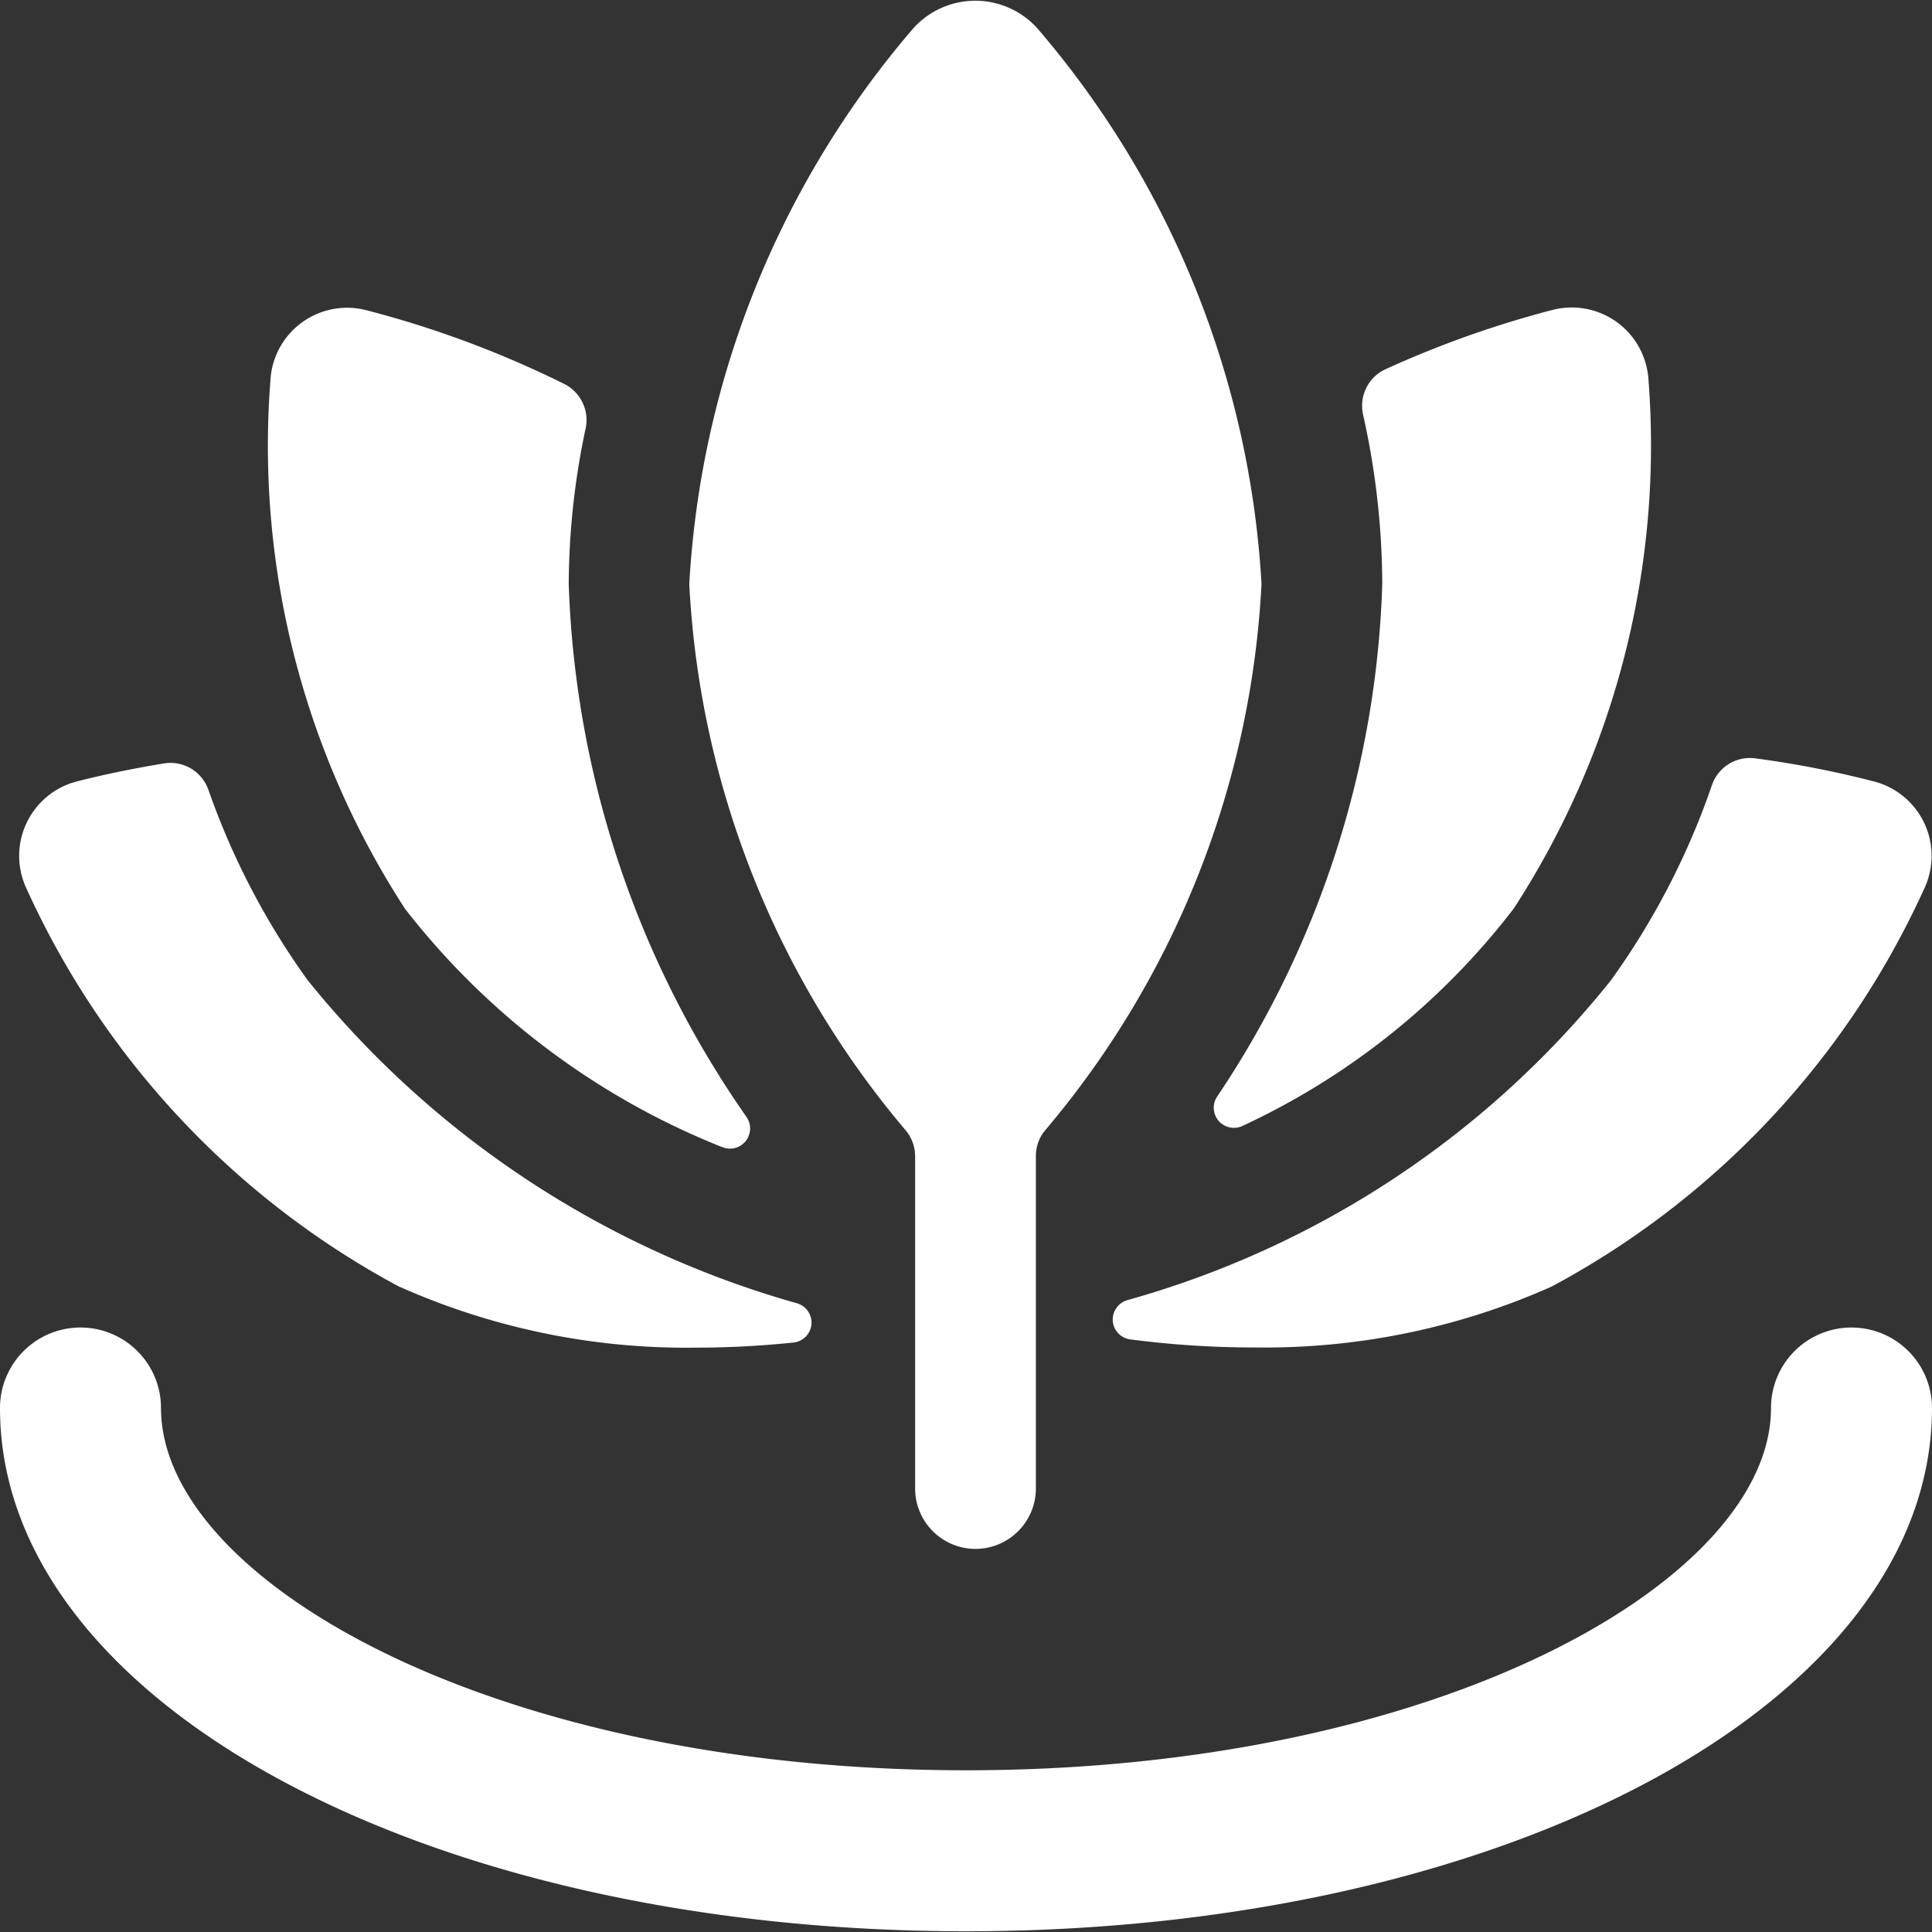
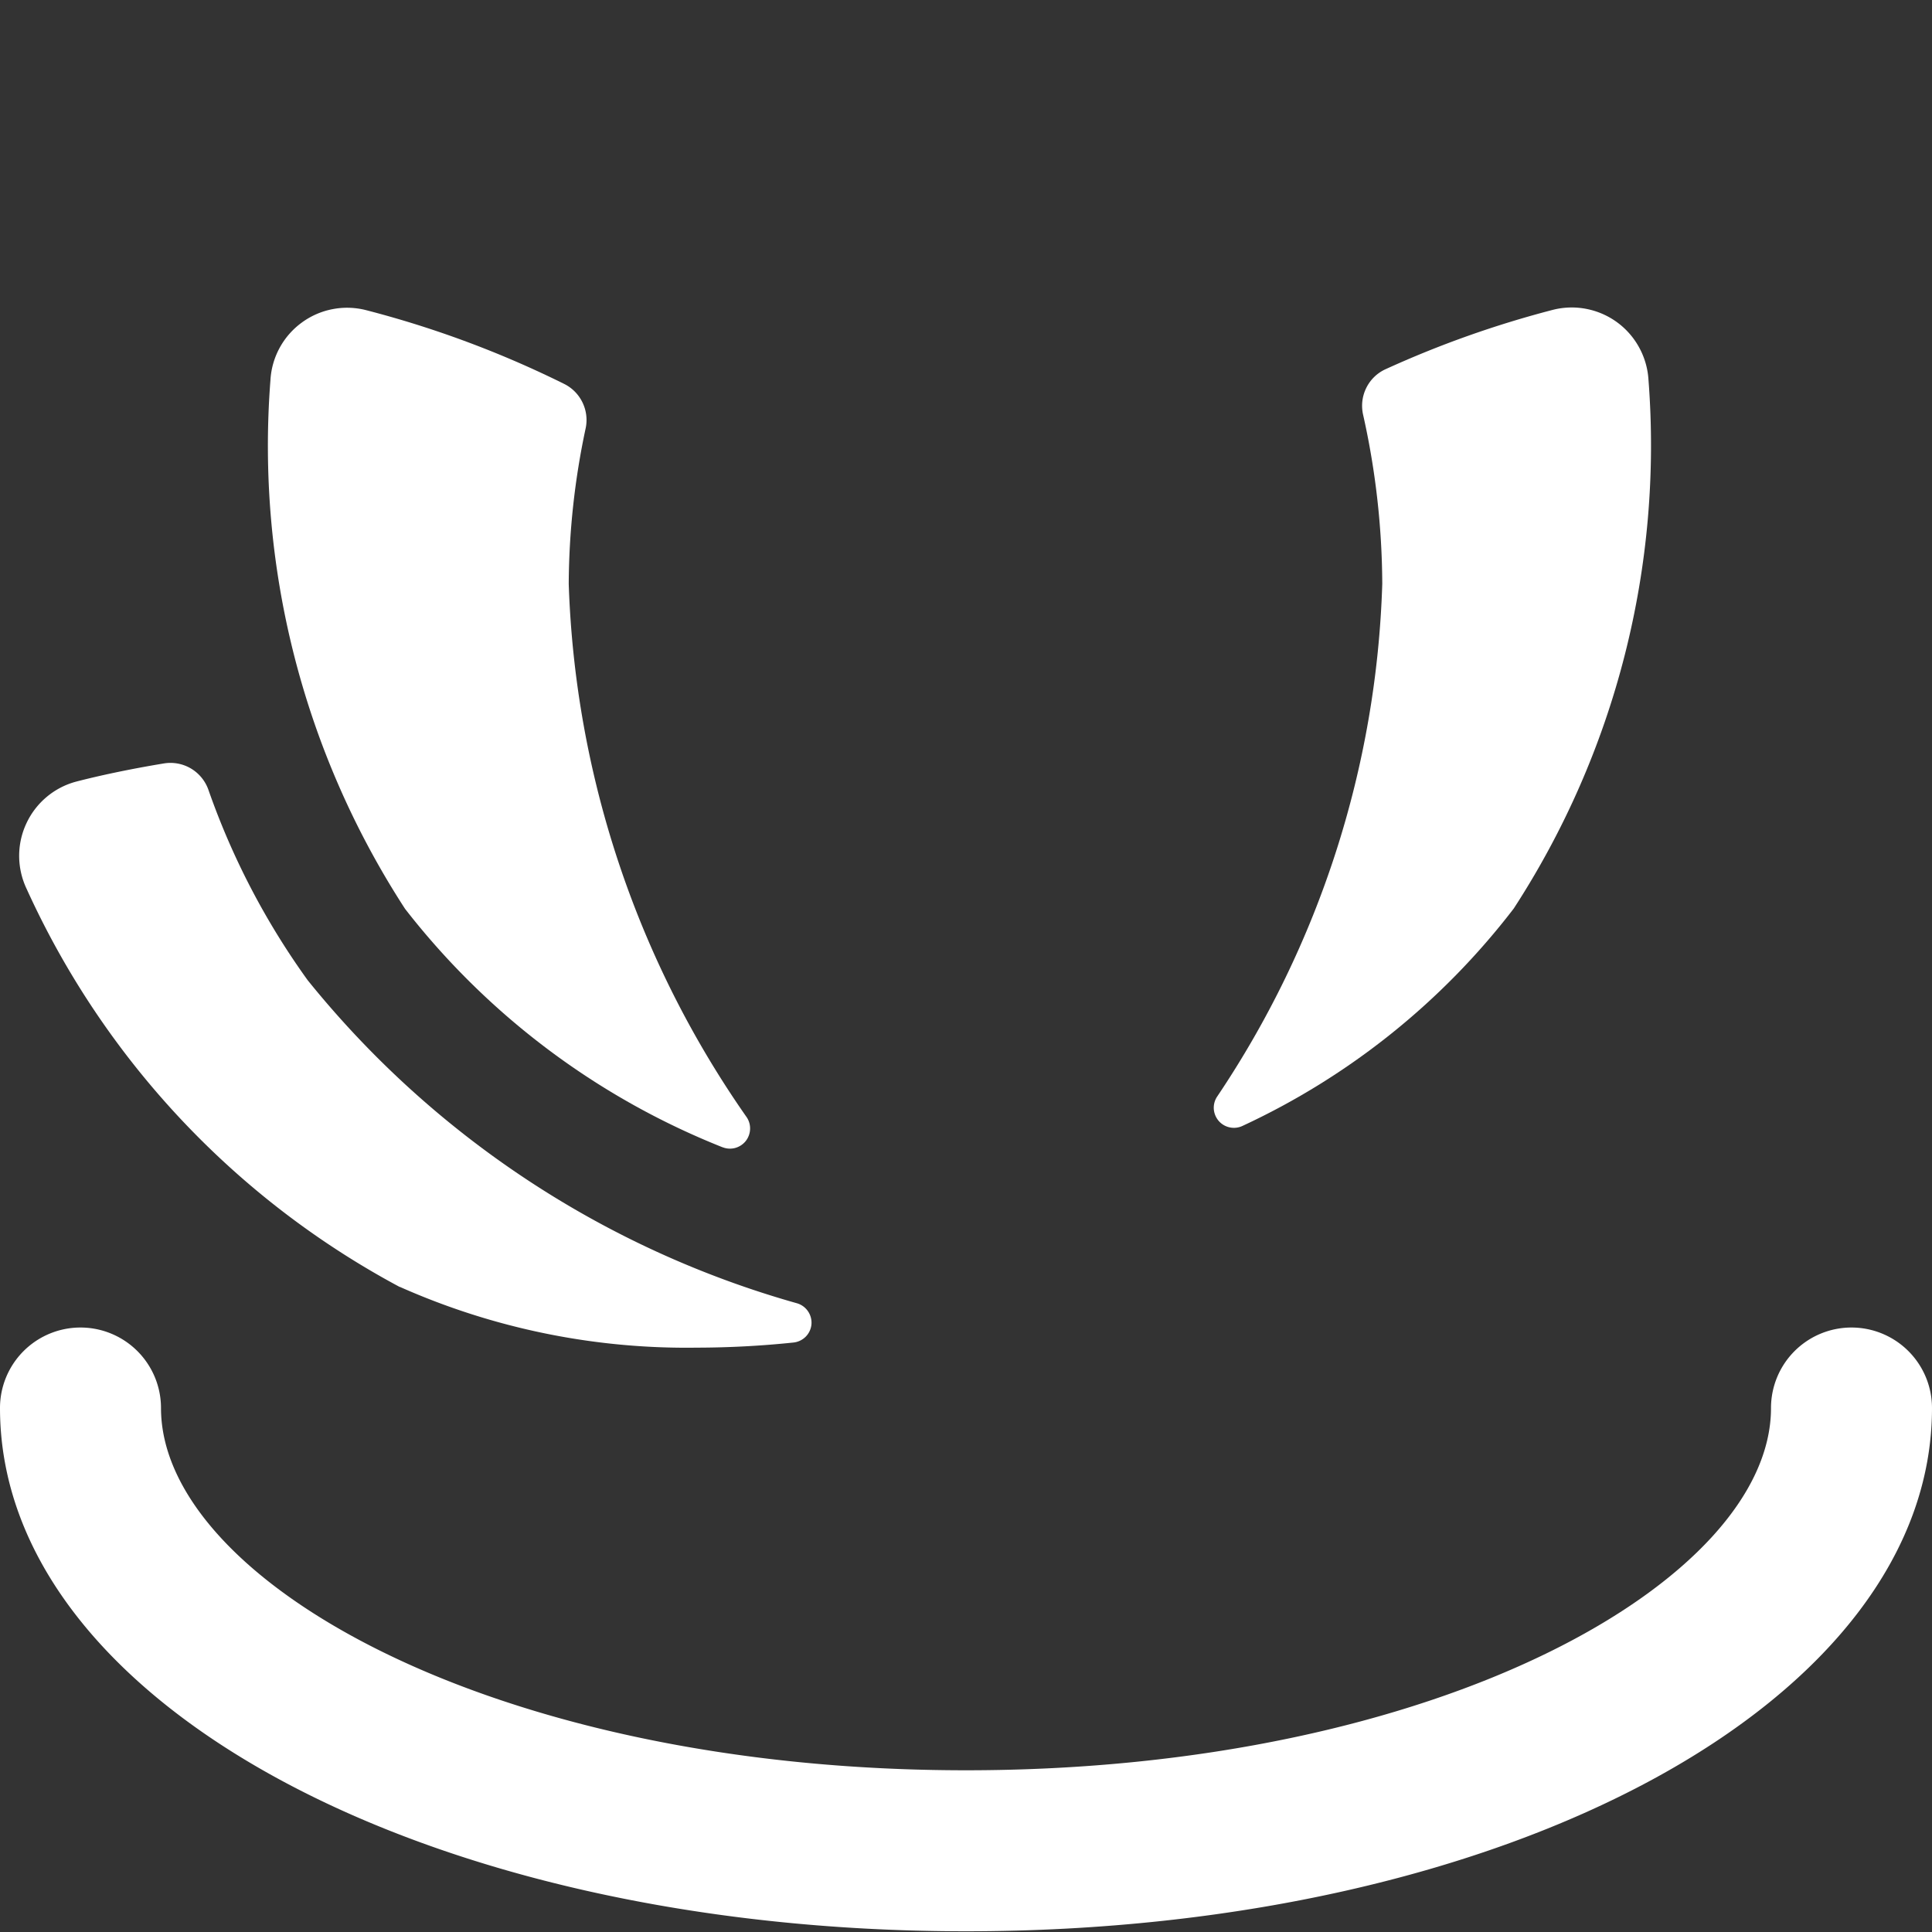
<svg xmlns="http://www.w3.org/2000/svg" width="48" height="48" viewBox="0 0 48 48">
  <rect x="0" y="0" width="48" height="48" fill="#333333" stroke="none" />
  <defs>
    <clipPath id="clip-path">
      <rect id="Rectangle_321" data-name="Rectangle 321" width="48" height="48" transform="translate(215.111 -193.604)" fill="none" />
    </clipPath>
  </defs>
  <g id="Group_557" data-name="Group 557" transform="translate(-215.111 193.604)">
    <g id="Group_575" data-name="Group 575">
      <g id="Group_556" data-name="Group 556">
        <g id="Group_555" data-name="Group 555" clip-path="url(#clip-path)">
          <g id="Group_554" data-name="Group 554">
            <path id="Path_395" data-name="Path 395" d="M261.111-160.622a2,2,0,0,0-1.415.586,2,2,0,0,0-.585,1.414c0,4.258-8.214,9-20,9s-20-4.742-20-9a2,2,0,0,0-.586-1.414,2,2,0,0,0-1.414-.586,2,2,0,0,0-1.415.586,2,2,0,0,0-.585,1.414c0,7.29,10.542,13,24,13s24-5.71,24-13a2,2,0,0,0-.586-1.414A2,2,0,0,0,261.111-160.622Z" fill="#fff" />
-             <path id="Path_396" data-name="Path 396" d="M243.111-161.3a.5.5,0,0,0-.268.2.5.5,0,0,0-.085.322.5.5,0,0,0,.136.3.5.5,0,0,0,.3.151,23.585,23.585,0,0,0,3.086.2,17.524,17.524,0,0,0,7.376-1.51,21.109,21.109,0,0,0,9.258-9.88,1.919,1.919,0,0,0,.187-.812,1.923,1.923,0,0,0-.177-.815,1.912,1.912,0,0,0-.508-.661,1.889,1.889,0,0,0-.74-.382,24.767,24.767,0,0,0-2.956-.576,1,1,0,0,0-.654.138,1,1,0,0,0-.42.52,18.677,18.677,0,0,1-2.51,4.854,23.455,23.455,0,0,1-12.022,7.95Z" fill="#fff" />
            <path id="Path_397" data-name="Path 397" d="M225.045-161.632a17.518,17.518,0,0,0,7.376,1.51,23.382,23.382,0,0,0,2.41-.128.506.506,0,0,0,.3-.147.5.5,0,0,0,.14-.3.5.5,0,0,0-.084-.326.5.5,0,0,0-.27-.2,23.969,23.969,0,0,1-12.162-8.028,18.564,18.564,0,0,1-2.468-4.736,1.006,1.006,0,0,0-.434-.525,1,1,0,0,0-.668-.125c-.884.146-1.634.31-2.174.45a1.9,1.9,0,0,0-.74.382,1.907,1.907,0,0,0-.506.661,1.9,1.9,0,0,0-.178.813,1.919,1.919,0,0,0,.186.812,21.122,21.122,0,0,0,9.27,9.89Z" fill="#fff" />
            <path id="Path_398" data-name="Path 398" d="M233.067-165.1a.5.5,0,0,0,.308.017.508.508,0,0,0,.26-.168.506.506,0,0,0,.111-.289.5.5,0,0,0-.079-.3,24.52,24.52,0,0,1-4.426-13.256,18.892,18.892,0,0,1,.422-3.874,1,1,0,0,0-.082-.639,1,1,0,0,0-.454-.457A25.326,25.326,0,0,0,224.2-185.9a1.9,1.9,0,0,0-.833-.022,1.892,1.892,0,0,0-.762.335,1.9,1.9,0,0,0-.548.628,1.9,1.9,0,0,0-.227.8,21.113,21.113,0,0,0,3.344,13.134,18.759,18.759,0,0,0,7.892,5.926Z" fill="#fff" />
            <path id="Path_399" data-name="Path 399" d="M249.453-179.1a24.159,24.159,0,0,1-4.106,12.746.5.5,0,0,0-.079.309.509.509,0,0,0,.125.294.5.5,0,0,0,.277.158.5.5,0,0,0,.317-.041,18.083,18.083,0,0,0,6.734-5.4,21.118,21.118,0,0,0,3.346-13.134,1.908,1.908,0,0,0-.23-.8,1.906,1.906,0,0,0-.547-.627,1.914,1.914,0,0,0-.763-.334,1.9,1.9,0,0,0-.832.022,25.378,25.378,0,0,0-4.156,1.474.991.991,0,0,0-.481.462,1,1,0,0,0-.083.662,19.55,19.55,0,0,1,.478,4.21Z" fill="#fff" />
-             <path id="Path_400" data-name="Path 400" d="M237.847-164.884v8.262a1.5,1.5,0,0,0,.439,1.06,1.5,1.5,0,0,0,1.061.44,1.5,1.5,0,0,0,1.06-.44,1.5,1.5,0,0,0,.44-1.06v-8.264a.991.991,0,0,1,.224-.628,22.8,22.8,0,0,0,5.382-13.582,23.2,23.2,0,0,0-5.566-13.8,2.071,2.071,0,0,0-.7-.51,2.061,2.061,0,0,0-.844-.18,2.066,2.066,0,0,0-.845.18,2.067,2.067,0,0,0-.7.51,23.169,23.169,0,0,0-5.562,13.8,22.791,22.791,0,0,0,5.384,13.584A1.008,1.008,0,0,1,237.847-164.884Z" fill="#fff" />
          </g>
        </g>
      </g>
    </g>
  </g>
</svg>